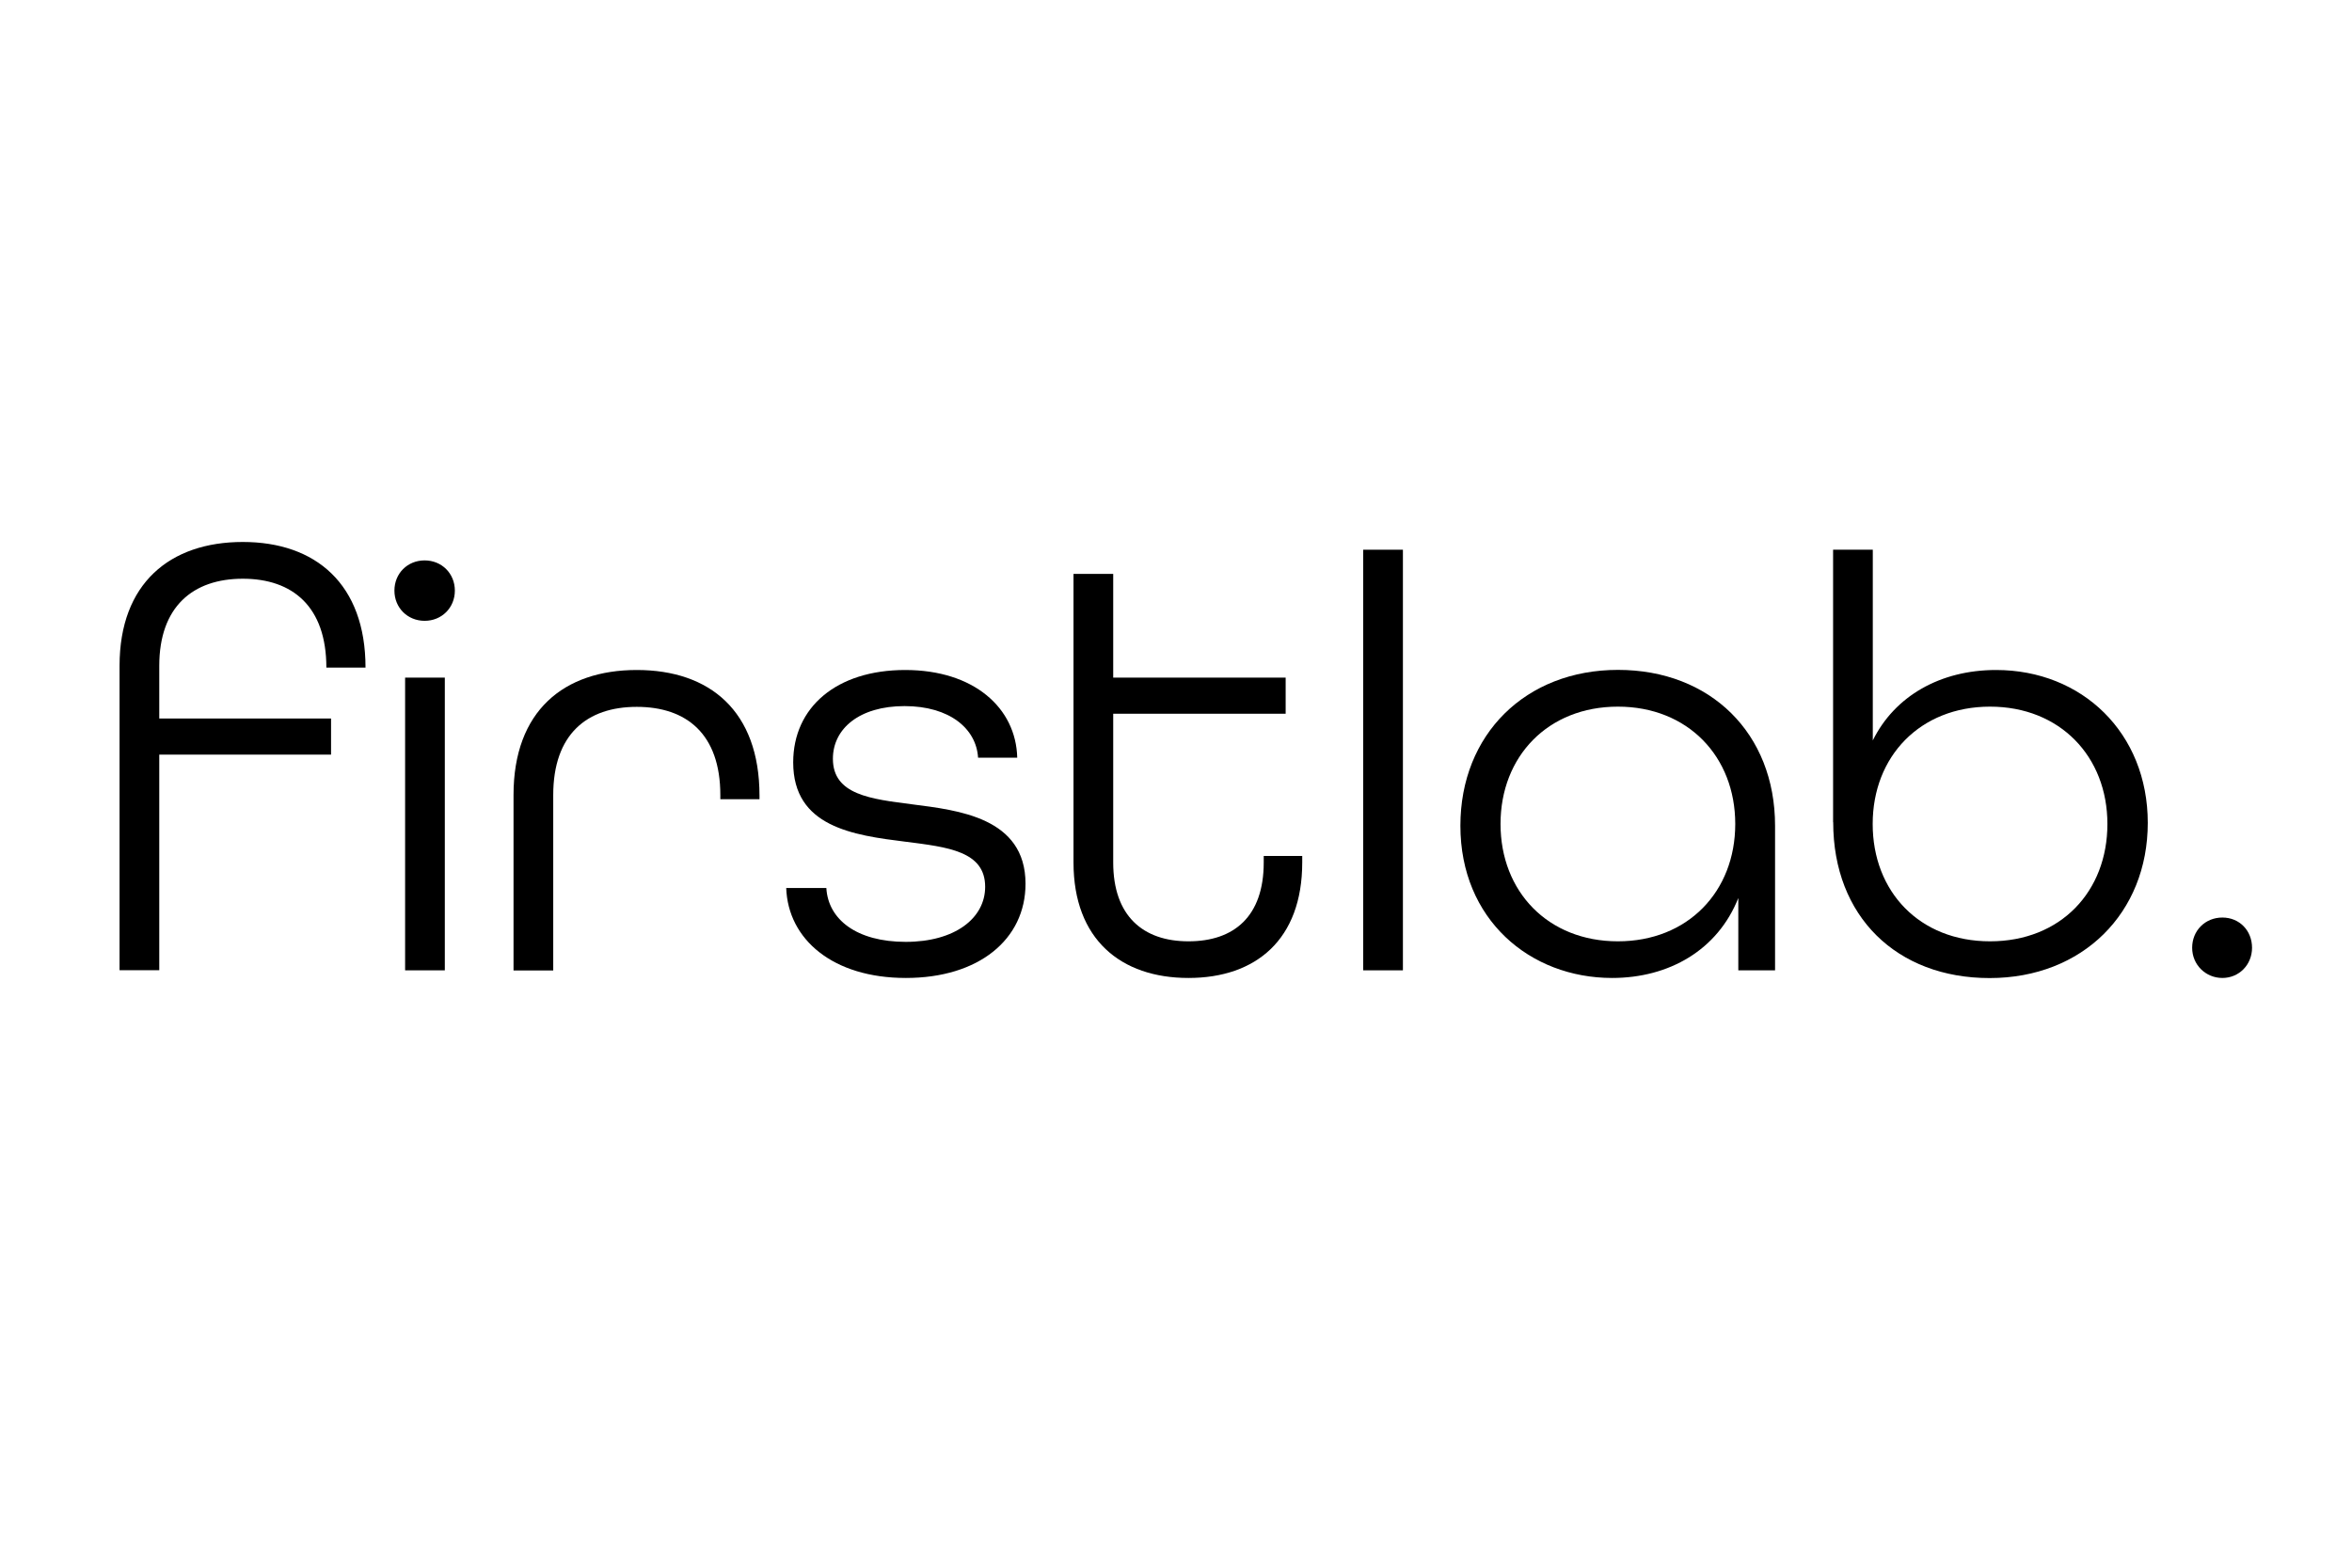
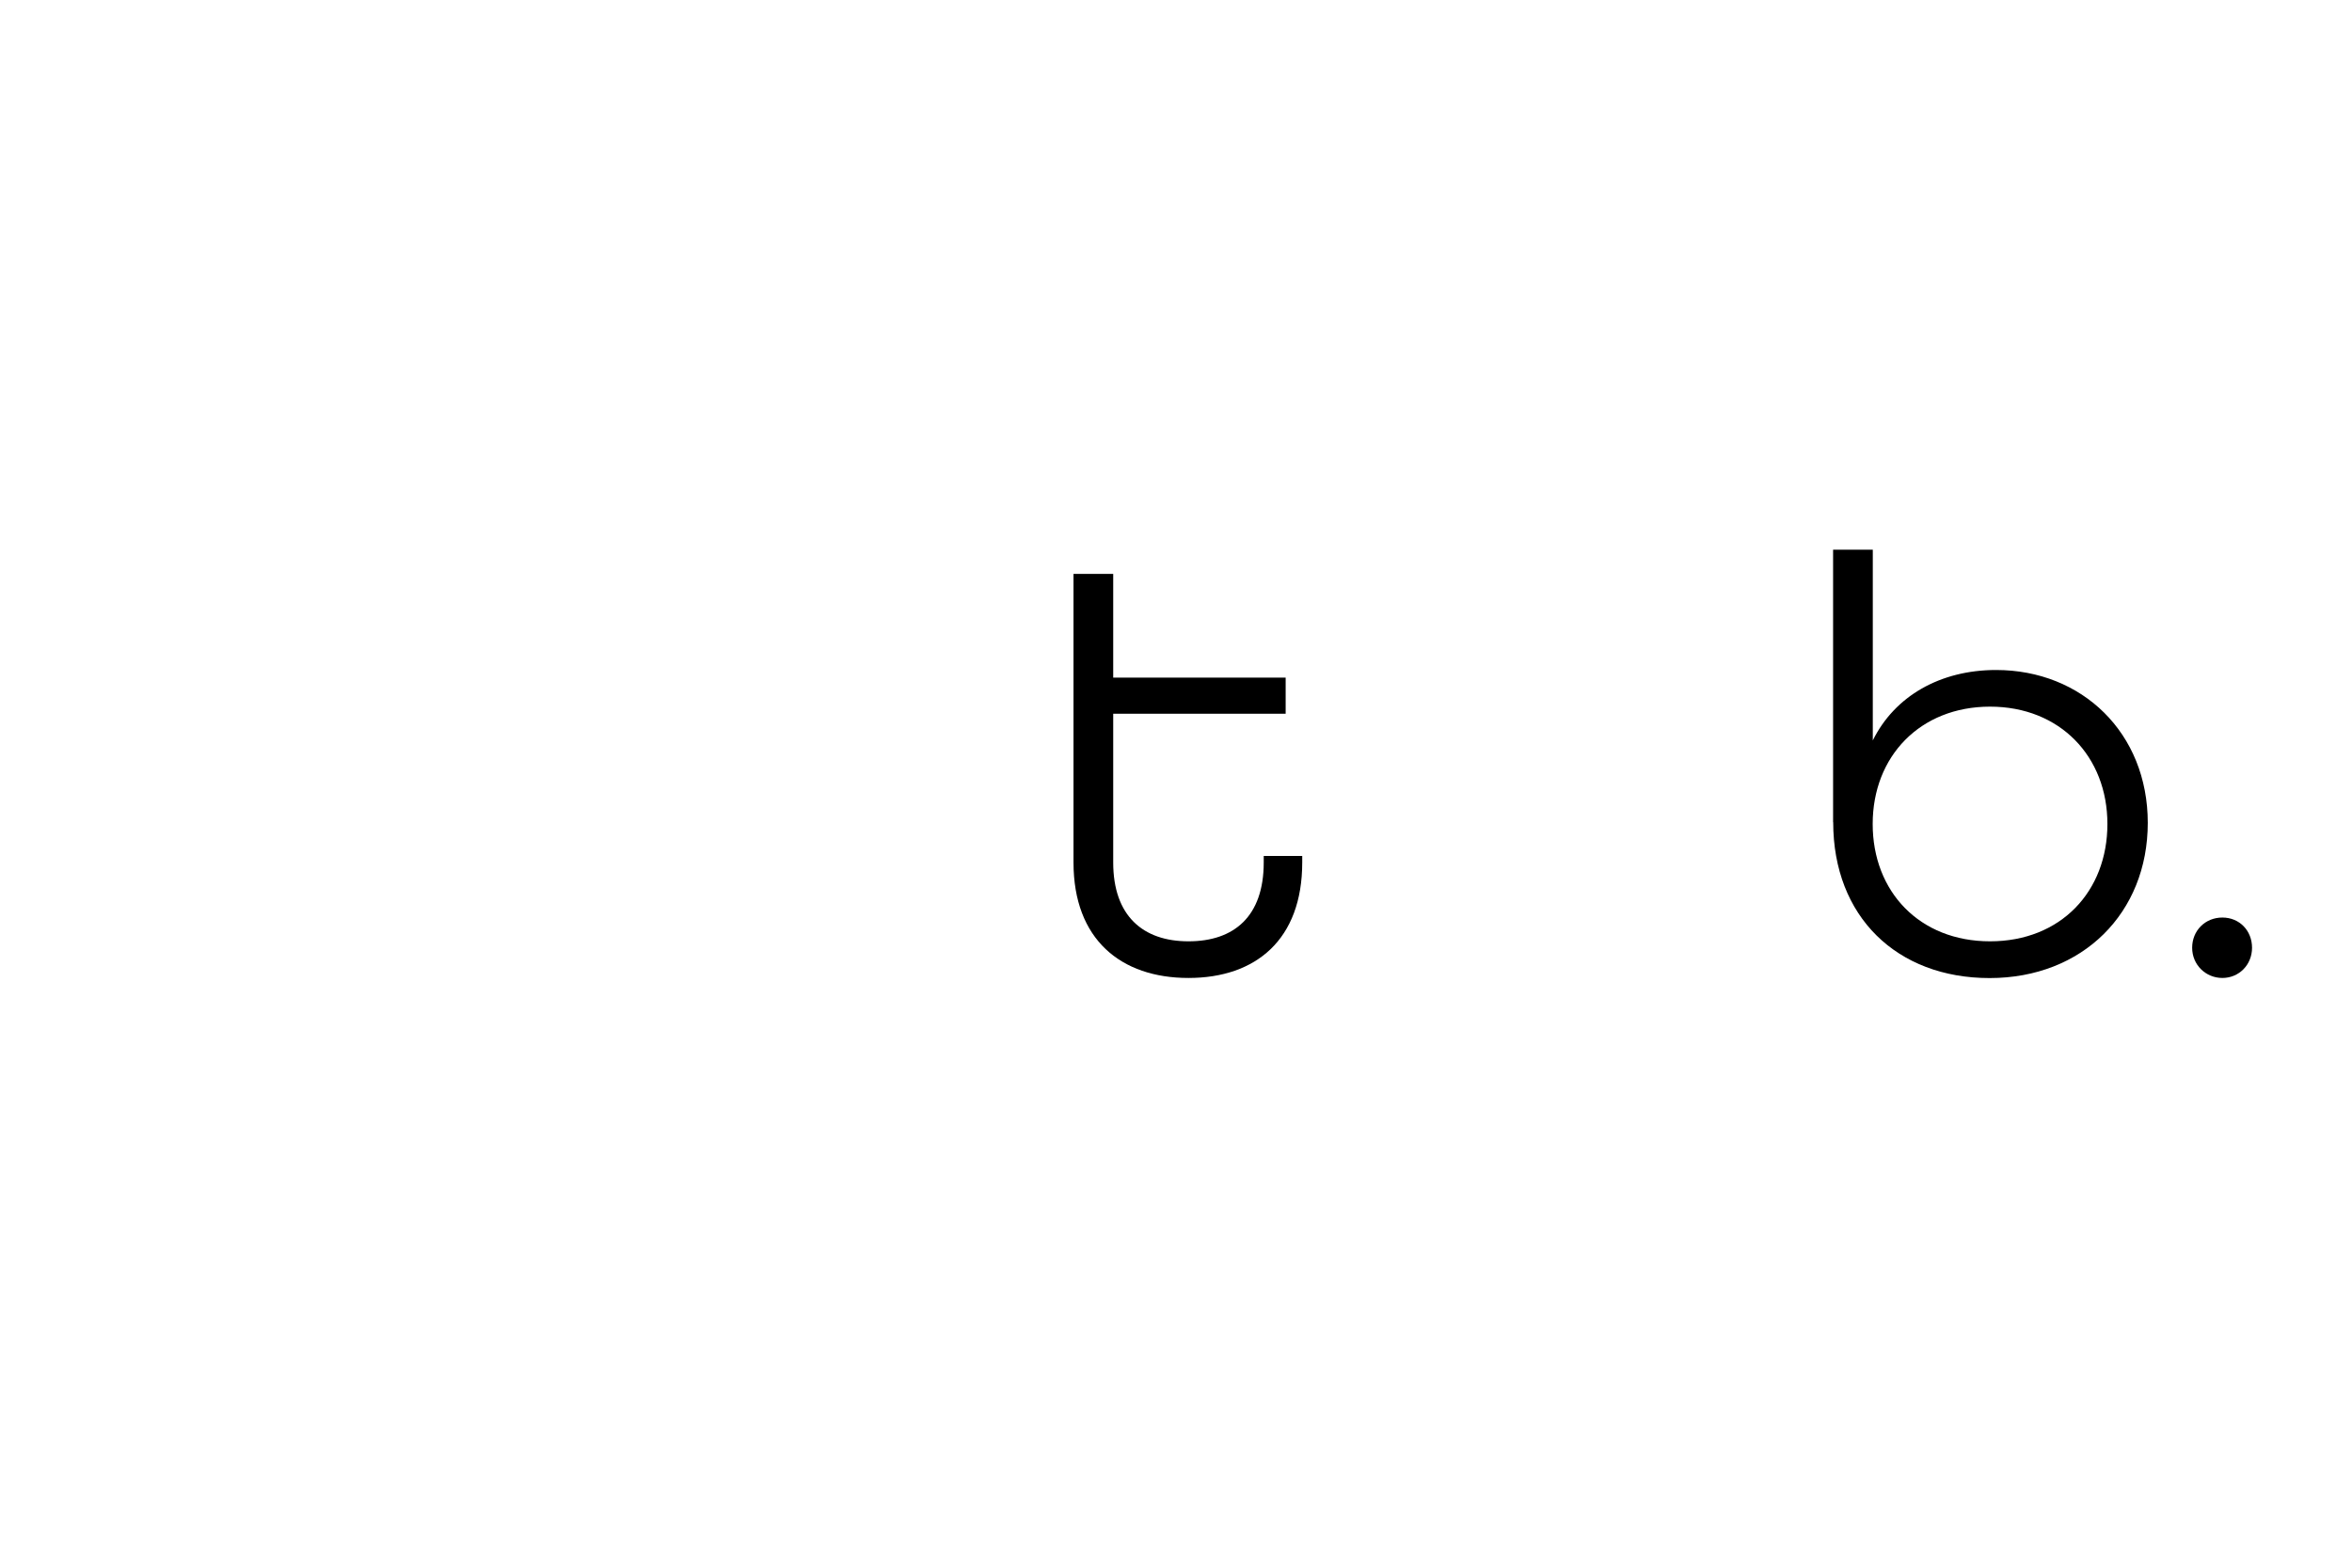
<svg xmlns="http://www.w3.org/2000/svg" width="300" height="200" viewBox="0 0 300 200">
  <g id="firstlab">
-     <path id="Pfad" fill="#000000" stroke="none" d="M 15.25 84.934 C 15.25 74.43 21.677 69.143 30.971 69.143 C 40.264 69.143 46.622 74.513 46.622 85.17 L 41.628 85.17 C 41.628 77.379 37.315 73.832 30.971 73.832 C 24.627 73.832 20.314 77.379 20.314 84.947 L 20.314 91.667 L 42.226 91.667 L 42.226 96.272 L 20.314 96.272 L 20.314 123.777 L 15.25 123.777 L 15.25 84.934 Z M 50.309 75.348 C 50.309 73.15 51.979 71.494 54.163 71.494 C 56.347 71.494 58.017 73.164 58.017 75.348 C 58.017 77.532 56.347 79.202 54.163 79.202 C 51.979 79.202 50.309 77.532 50.309 75.348 Z M 51.672 86.45 L 56.737 86.45 L 56.737 123.791 L 51.672 123.791 L 51.672 86.45 Z" />
-     <path id="path1" fill="#000000" stroke="none" d="M 65.501 101.42 C 65.501 90.693 71.929 85.476 81.222 85.476 C 90.516 85.476 96.874 90.693 96.874 101.503 L 96.874 101.962 L 91.879 101.962 L 91.879 101.434 C 91.879 93.643 87.566 90.178 81.222 90.178 C 74.878 90.178 70.565 93.657 70.565 101.434 L 70.565 123.805 L 65.501 123.805 L 65.501 101.434 Z" />
-     <path id="path2" fill="#000000" stroke="none" d="M 100.268 113.287 L 105.402 113.287 C 105.625 117.294 109.256 120.16 115.53 120.16 C 121.805 120.16 125.658 117.141 125.658 113.134 C 125.658 108.598 120.9 108.07 115.53 107.388 C 108.81 106.553 101.173 105.496 101.173 97.26 C 101.173 90.234 106.696 85.476 115.461 85.476 C 124.225 85.476 129.595 90.318 129.749 96.662 L 124.754 96.662 C 124.531 92.961 121.123 90.081 115.377 90.081 C 109.631 90.081 106.237 92.947 106.237 96.801 C 106.237 101.406 111.078 101.934 116.365 102.616 C 122.18 103.367 130.806 104.286 130.806 112.744 C 130.806 119.853 124.837 124.765 115.544 124.765 C 106.251 124.765 100.505 119.853 100.282 113.273 Z" />
    <path id="path3" fill="#000000" stroke="none" d="M 136.927 110.031 L 136.927 73.219 L 141.991 73.219 L 141.991 86.45 L 163.987 86.45 L 163.987 91.055 L 141.991 91.055 L 141.991 110.031 C 141.991 116.835 145.775 120.09 151.591 120.09 C 157.406 120.09 161.19 116.918 161.19 110.031 L 161.19 109.197 L 166.101 109.197 L 166.101 110.031 C 166.101 119.853 160.203 124.765 151.591 124.765 C 142.979 124.765 136.927 119.853 136.927 110.031 Z" />
-     <path id="path4" fill="#000000" stroke="none" d="M 173.878 70.131 L 178.943 70.131 L 178.943 123.791 L 173.878 123.791 L 173.878 70.131 Z" />
-     <path id="path5" fill="#000000" stroke="none" d="M 186.274 105.343 C 186.274 93.698 194.594 85.462 206.378 85.462 C 218.161 85.462 226.411 93.545 226.411 105.343 L 226.411 123.791 L 221.723 123.791 L 221.723 114.567 C 219.08 121.217 212.875 124.765 205.626 124.765 C 195.123 124.765 186.274 117.28 186.274 105.343 Z M 221.333 105.12 C 221.333 96.509 215.282 90.151 206.364 90.151 C 197.446 90.151 191.394 96.495 191.394 105.12 C 191.394 113.746 197.446 120.09 206.364 120.09 C 215.282 120.09 221.333 113.746 221.333 105.12 Z" />
    <path id="path6" fill="#000000" stroke="none" d="M 233.813 104.898 L 233.813 70.131 L 238.877 70.131 L 238.877 94.463 C 241.673 88.801 247.489 85.476 254.598 85.476 C 265.561 85.476 273.95 93.49 273.95 104.981 C 273.95 116.473 265.63 124.778 253.777 124.778 C 241.924 124.778 233.827 116.918 233.827 104.898 Z M 268.802 105.12 C 268.802 96.509 262.75 90.151 253.833 90.151 C 244.915 90.151 238.863 96.495 238.863 105.12 C 238.863 113.746 244.831 120.09 253.833 120.09 C 262.834 120.09 268.802 113.746 268.802 105.12 Z" />
    <path id="path7" fill="#000000" stroke="none" d="M 279.612 120.911 C 279.612 118.713 281.282 117.057 283.466 117.057 C 285.65 117.057 287.25 118.727 287.25 120.911 C 287.25 123.095 285.581 124.765 283.466 124.765 C 281.351 124.765 279.612 123.095 279.612 120.911 Z" />
  </g>
</svg>